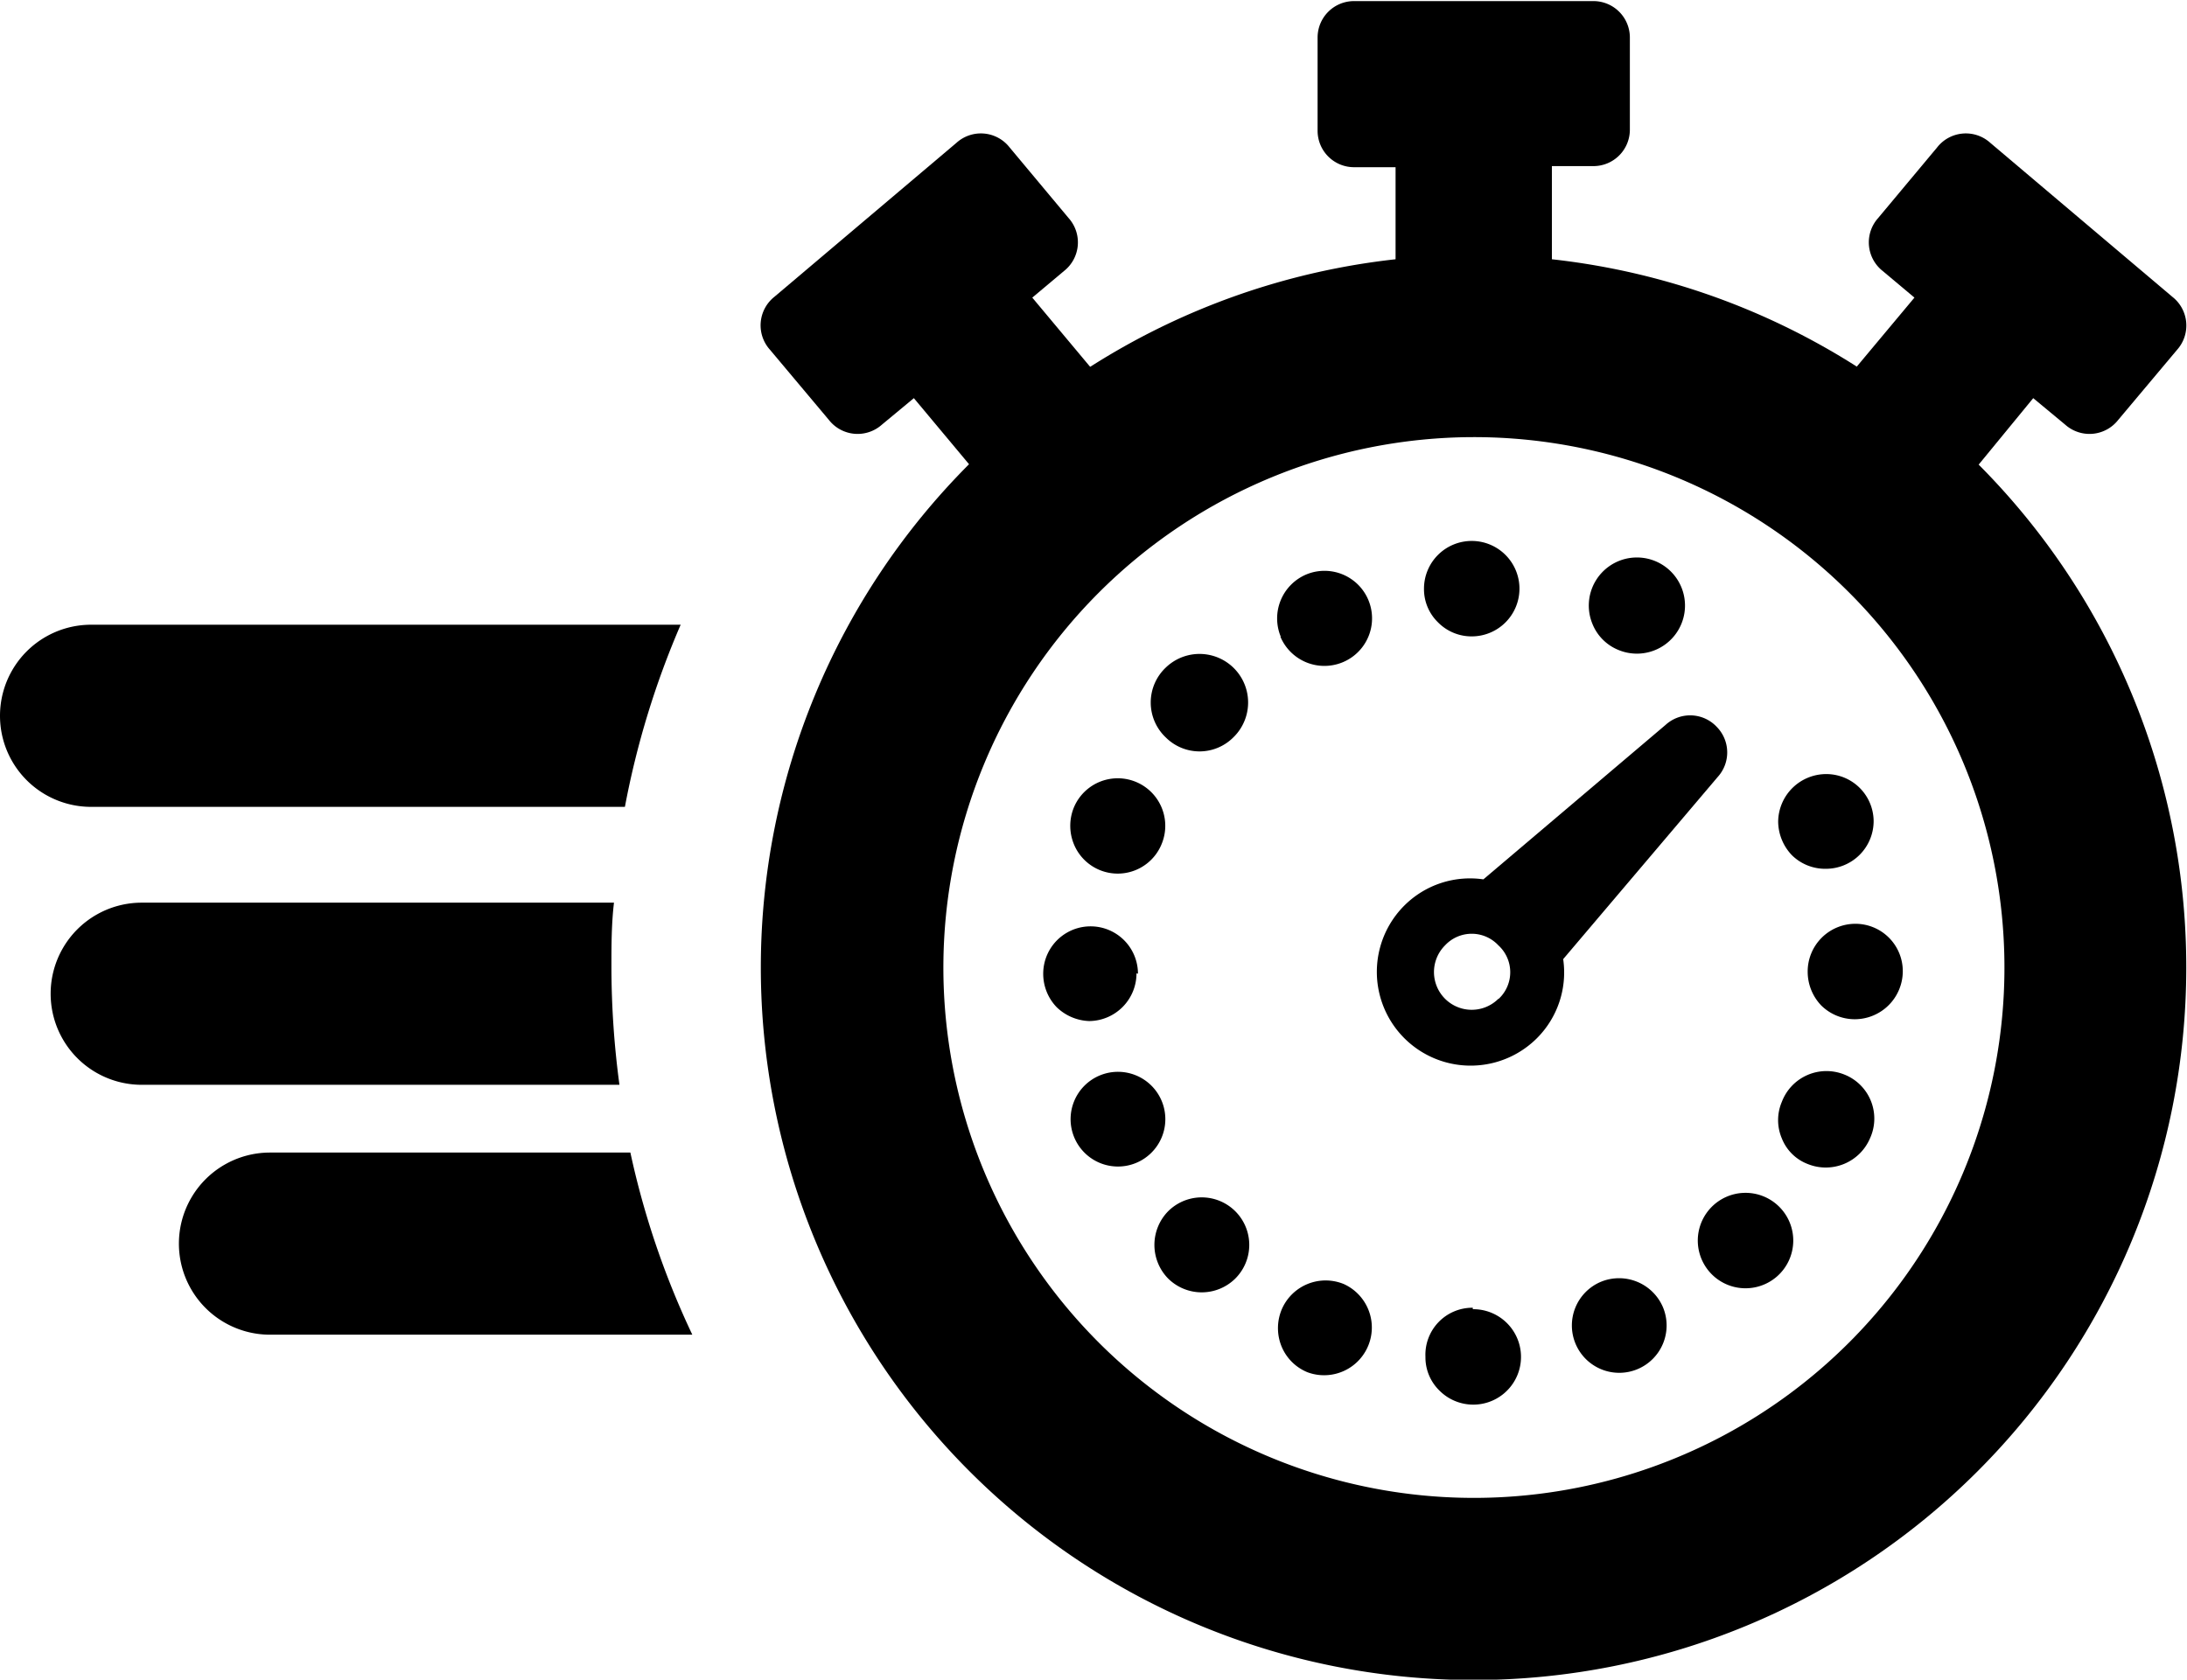
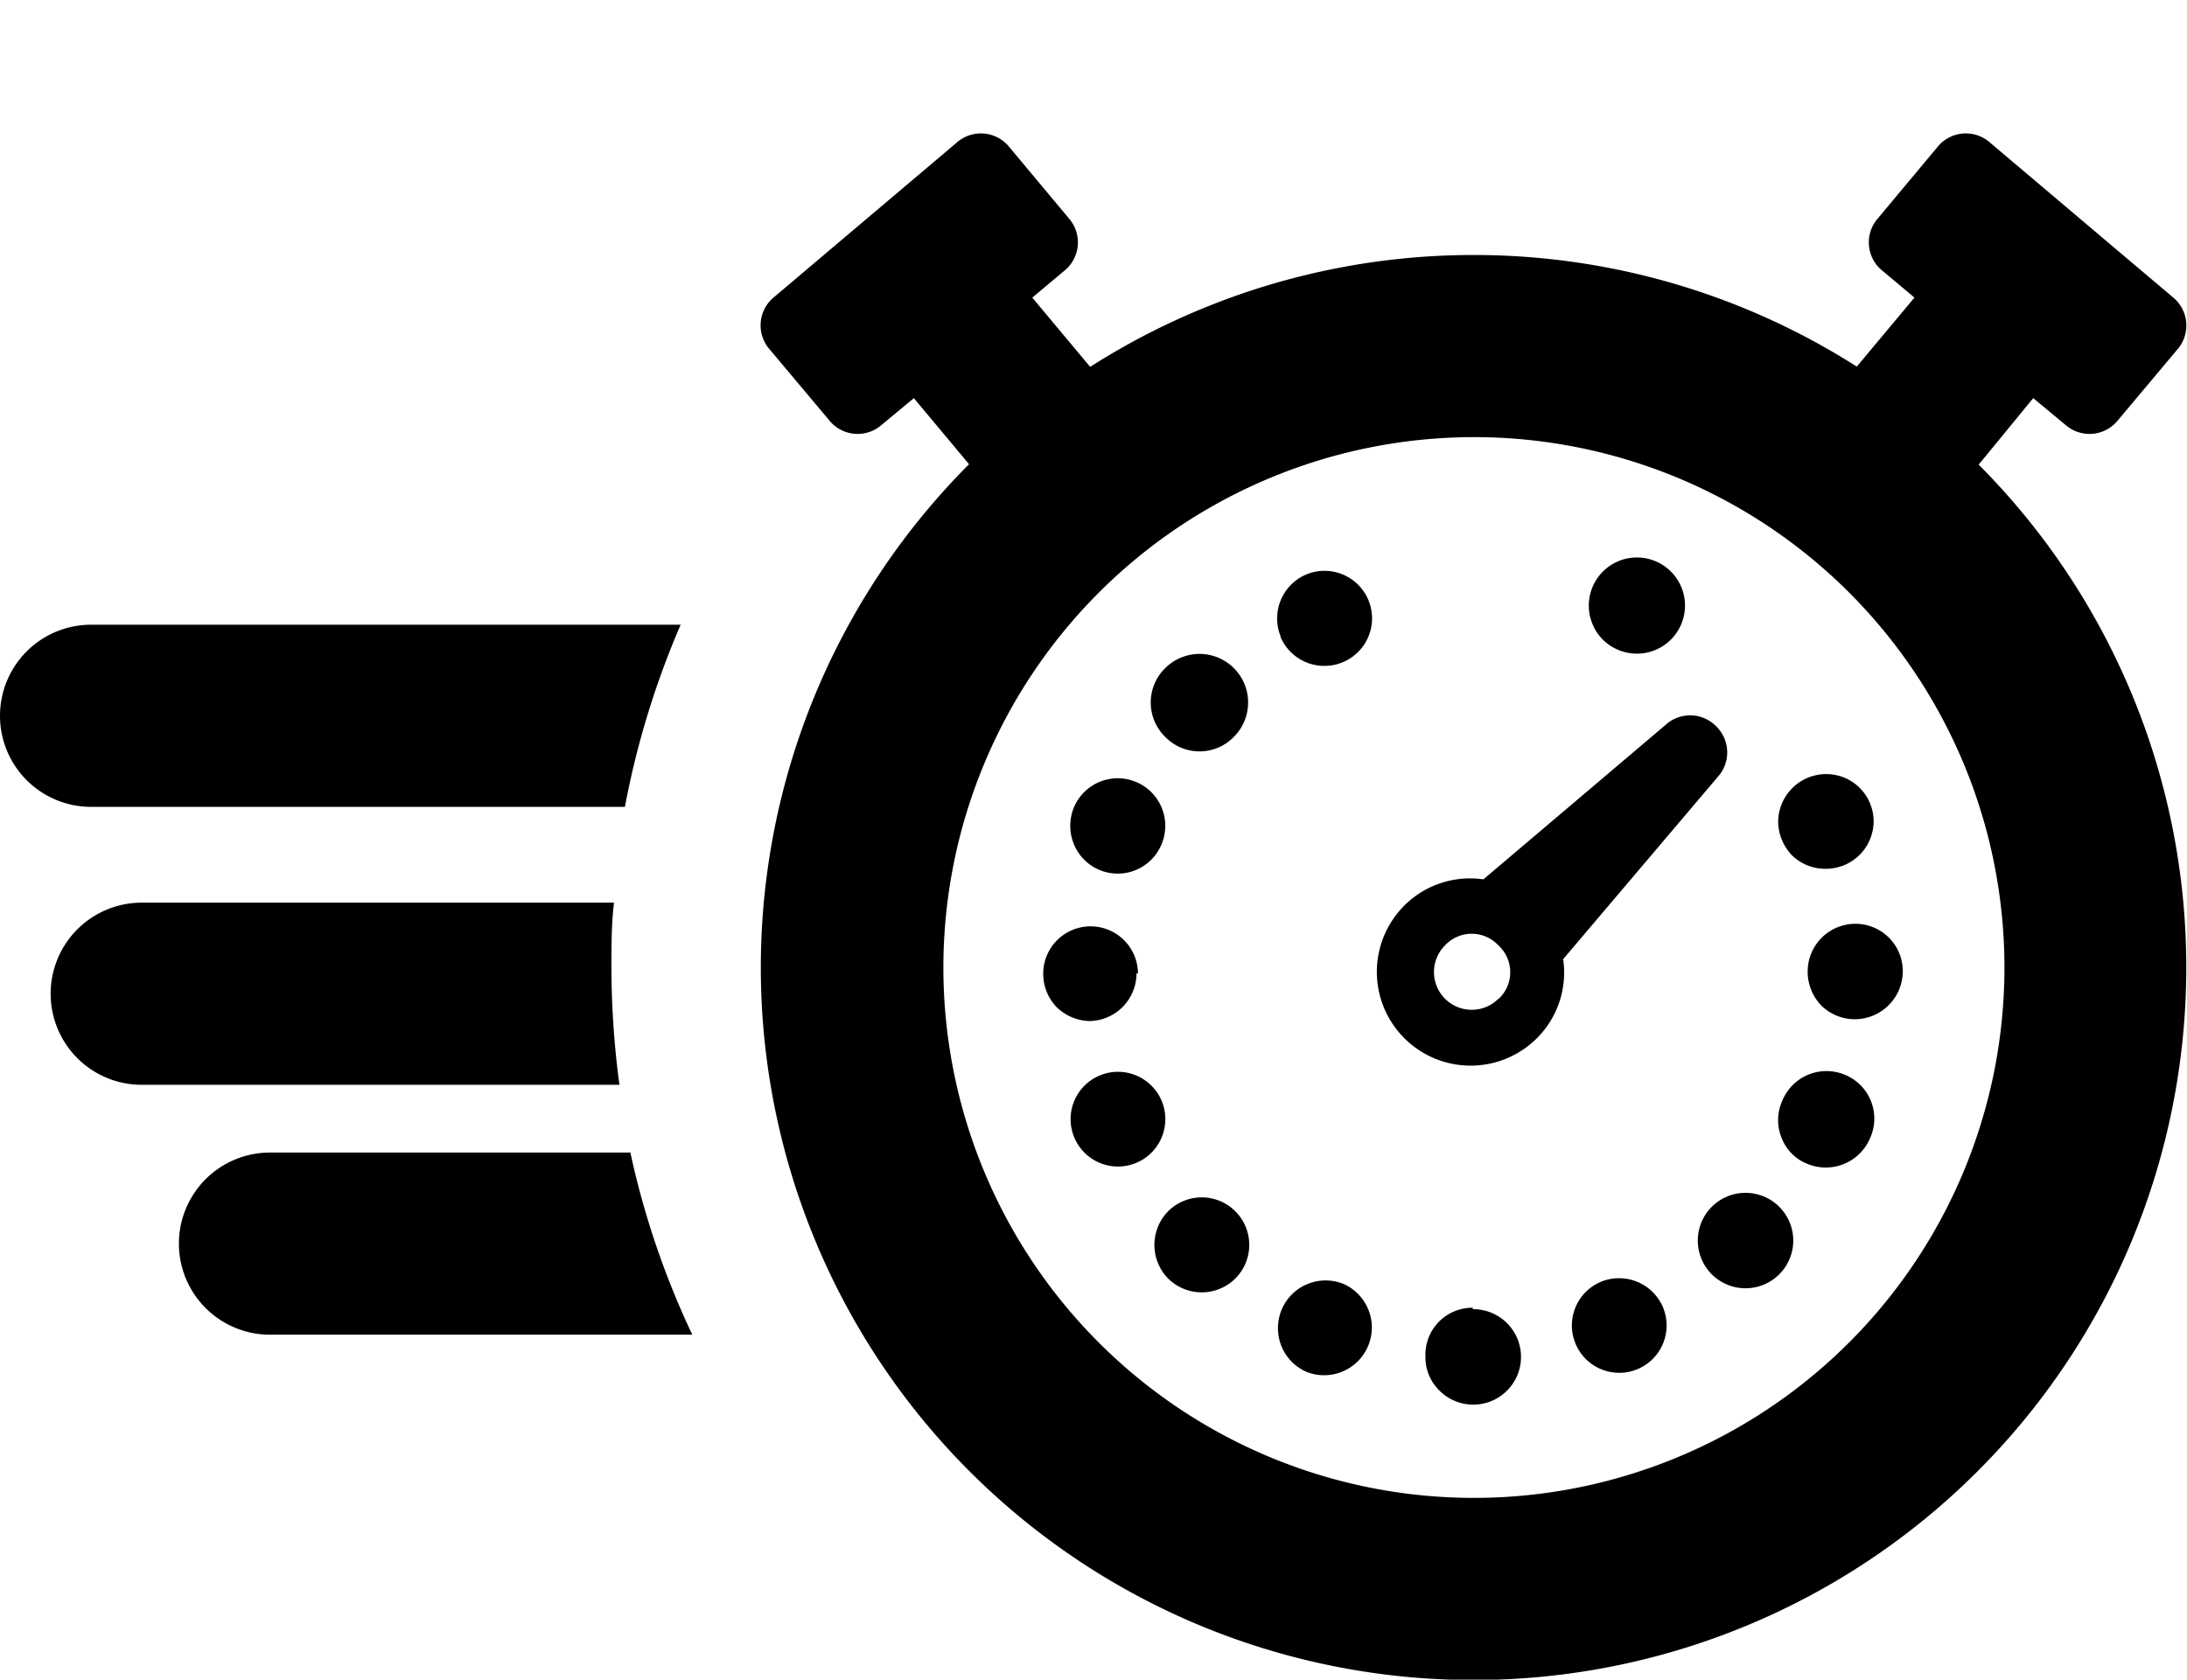
<svg xmlns="http://www.w3.org/2000/svg" viewBox="0 0 60.02 46.11">
  <g id="Klok_inner" data-name="Klok inner">
    <path d="M31.19,27.47a1.31,1.31,0,0,1-1.3,1.31A1.35,1.35,0,0,1,29,28.4a1.32,1.32,0,0,1-.37-.92,1.3,1.3,0,1,1,2.6,0Z" transform="translate(0 -0.75)" />
    <path d="M32.06,34a1.32,1.32,0,0,0,0,1.85h0a1.31,1.31,0,0,0,1.84,0A1.3,1.3,0,1,0,32.06,34Z" transform="translate(0 -0.75)" />
-     <path d="M40.39,18.22a1.31,1.31,0,1,0-1.31-1.31,1.27,1.27,0,0,0,.38.92A1.29,1.29,0,0,0,40.39,18.22Z" transform="translate(0 -0.75)" />
    <path d="M32,21a1.31,1.31,0,0,0,1.84,0h0l0,0A1.3,1.3,0,0,0,32,19.07l0,0,0,0A1.32,1.32,0,0,0,32,21Z" transform="translate(0 -0.75)" />
    <path d="M40.42,36.65A1.29,1.29,0,0,0,39.12,38a1.27,1.27,0,0,0,.38.92,1.31,1.31,0,1,0,.92-2.23Z" transform="translate(0 -0.75)" />
    <path d="M46.93,33.93a1.31,1.31,0,0,0,1.85,1.85,1.31,1.31,0,1,0-1.85-1.85Z" transform="translate(0 -0.75)" />
    <path d="M50.92,26.11a1.31,1.31,0,0,0-1.31,1.32,1.34,1.34,0,0,0,.37.92,1.31,1.31,0,0,0,.93.38,1.32,1.32,0,0,0,1.31-1.31A1.3,1.3,0,0,0,50.92,26.11Z" transform="translate(0 -0.75)" />
    <path d="M47.12,20.71a1,1,0,0,0-1.41-.06l-5,4.24a2.55,2.55,0,0,0-2.17.72,2.57,2.57,0,0,0,3.64,3.64,2.55,2.55,0,0,0,.72-2.17l4.24-5A1,1,0,0,0,47.12,20.71Zm-6,7.46a1,1,0,0,1-1.46-1.47,1,1,0,0,1,1.46,0A1,1,0,0,1,41.13,28.17Z" transform="translate(0 -0.75)" />
    <path d="M31.88,23.92a1.3,1.3,0,0,1-2.41,0,1.33,1.33,0,0,1,0-1,1.3,1.3,0,1,1,2.41,1Z" transform="translate(0 -0.75)" />
    <path d="M30.19,30.27a1.3,1.3,0,0,0-.71,1.7h0a1.3,1.3,0,1,0,.71-1.7Z" transform="translate(0 -0.75)" />
    <path d="M44.41,18.59a1.32,1.32,0,1,0-.71-.72A1.29,1.29,0,0,0,44.41,18.59Z" transform="translate(0 -0.75)" />
    <path d="M35.14,18.23a1.31,1.31,0,0,0,1.71.7h0a1.3,1.3,0,0,0-1-2.41h0a1.31,1.31,0,0,0-.7,1.71Z" transform="translate(0 -0.75)" />
    <path d="M36.88,36a1.31,1.31,0,0,0-1.71.71,1.33,1.33,0,0,0,0,1,1.3,1.3,0,0,0,.71.71,1.31,1.31,0,0,0,1-2.42Z" transform="translate(0 -0.75)" />
    <path d="M43.93,35.94a1.3,1.3,0,1,0,1.71.7A1.31,1.31,0,0,0,43.93,35.94Z" transform="translate(0 -0.75)" />
    <path d="M50.62,30.25A1.31,1.31,0,0,0,48.9,31a1.28,1.28,0,0,0,0,1,1.24,1.24,0,0,0,.7.7,1.32,1.32,0,0,0,1.72-.7A1.3,1.3,0,0,0,50.62,30.25Z" transform="translate(0 -0.75)" />
    <path d="M50.12,22A1.32,1.32,0,0,0,48.8,23.3a1.35,1.35,0,0,0,.38.93,1.3,1.3,0,0,0,.93.37,1.31,1.31,0,0,0,1.31-1.31A1.3,1.3,0,0,0,50.12,22Z" transform="translate(0 -0.75)" />
  </g>
  <g id="Klok_outer" data-name="Klok outer">
    <path d="M40.44,12.75A14.56,14.56,0,1,1,25.89,27.31,14.57,14.57,0,0,1,40.44,12.75m0-5A19.56,19.56,0,1,0,60,27.31,19.55,19.55,0,0,0,40.44,7.75Z" transform="translate(0 -0.75)" />
    <path d="M33.07,12.36" transform="translate(0 -0.75)" />
-     <path d="M38.3,8.11V5.34H37.16a1,1,0,0,1-1-1V1.78a1,1,0,0,1,1-1h6.57a1,1,0,0,1,1,1V4.31a1,1,0,0,1-1,1H42.59V8.11" transform="translate(0 -0.75)" />
    <path d="M3.39,26.72" transform="translate(0 -0.75)" />
    <path d="M50.76,11.05l1.78-2.13-.87-.73a1,1,0,0,1-.13-1.45L53.16,4.8a1,1,0,0,1,1.46-.13l5,4.23a1,1,0,0,1,.13,1.45l-1.62,1.93a1,1,0,0,1-1.45.13l-.88-.73L54.06,13.8" transform="translate(0 -0.75)" />
    <path d="M26.85,13.8l-1.77-2.12-.88.73a1,1,0,0,1-1.45-.13l-1.62-1.93a1,1,0,0,1,.12-1.45l5-4.23a1,1,0,0,1,1.46.13l1.62,1.94a1,1,0,0,1-.13,1.45l-.87.73,1.78,2.13" transform="translate(0 -0.75)" />
    <g id="Lines-2" data-name="Lines">
      <path d="M18.68,17.9H2.5a2.5,2.5,0,0,0,0,5H17.15a23.55,23.55,0,0,1,1.53-5Z" transform="translate(0 -0.75)" />
      <path d="M16.81,25.53H3.89a2.5,2.5,0,0,0,0,5H17a24.41,24.41,0,0,1-.22-3.22c0-.6,0-1.19.07-1.78Z" transform="translate(0 -0.75)" />
      <path d="M17.29,32.39H7.41a2.5,2.5,0,1,0,0,5H19a23,23,0,0,1-1.7-5Z" transform="translate(0 -0.75)" />
    </g>
  </g>
</svg>